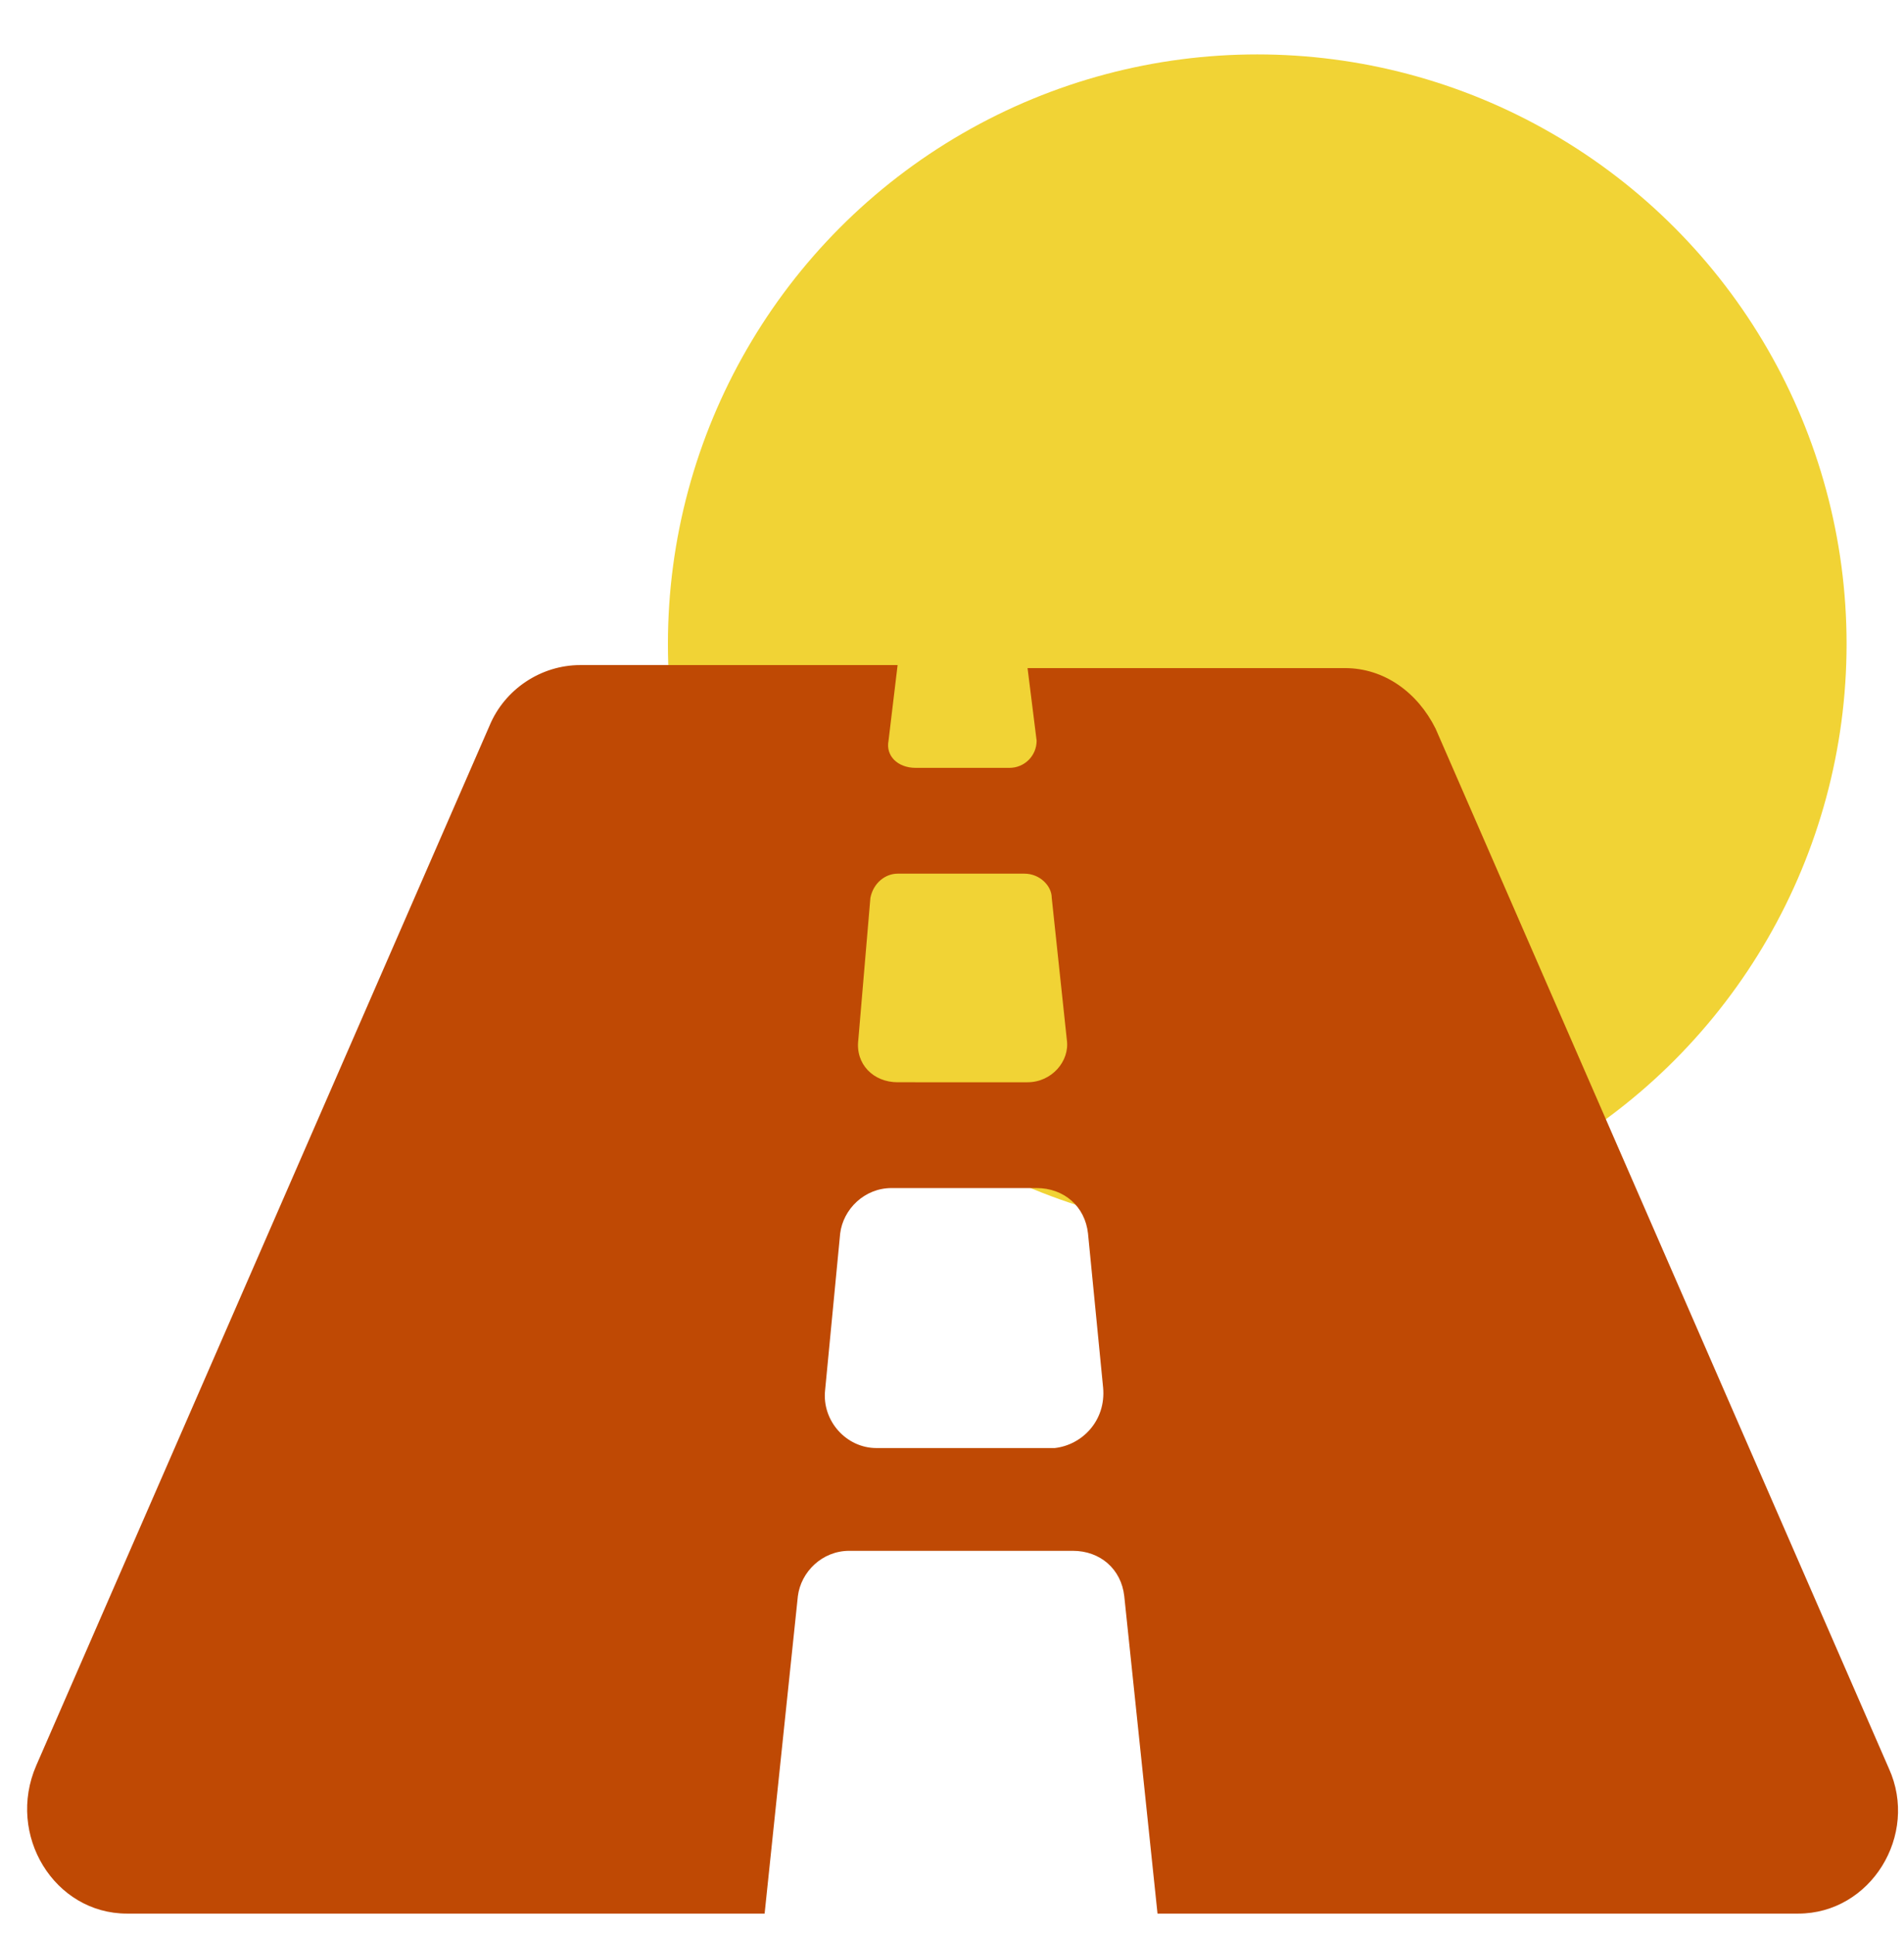
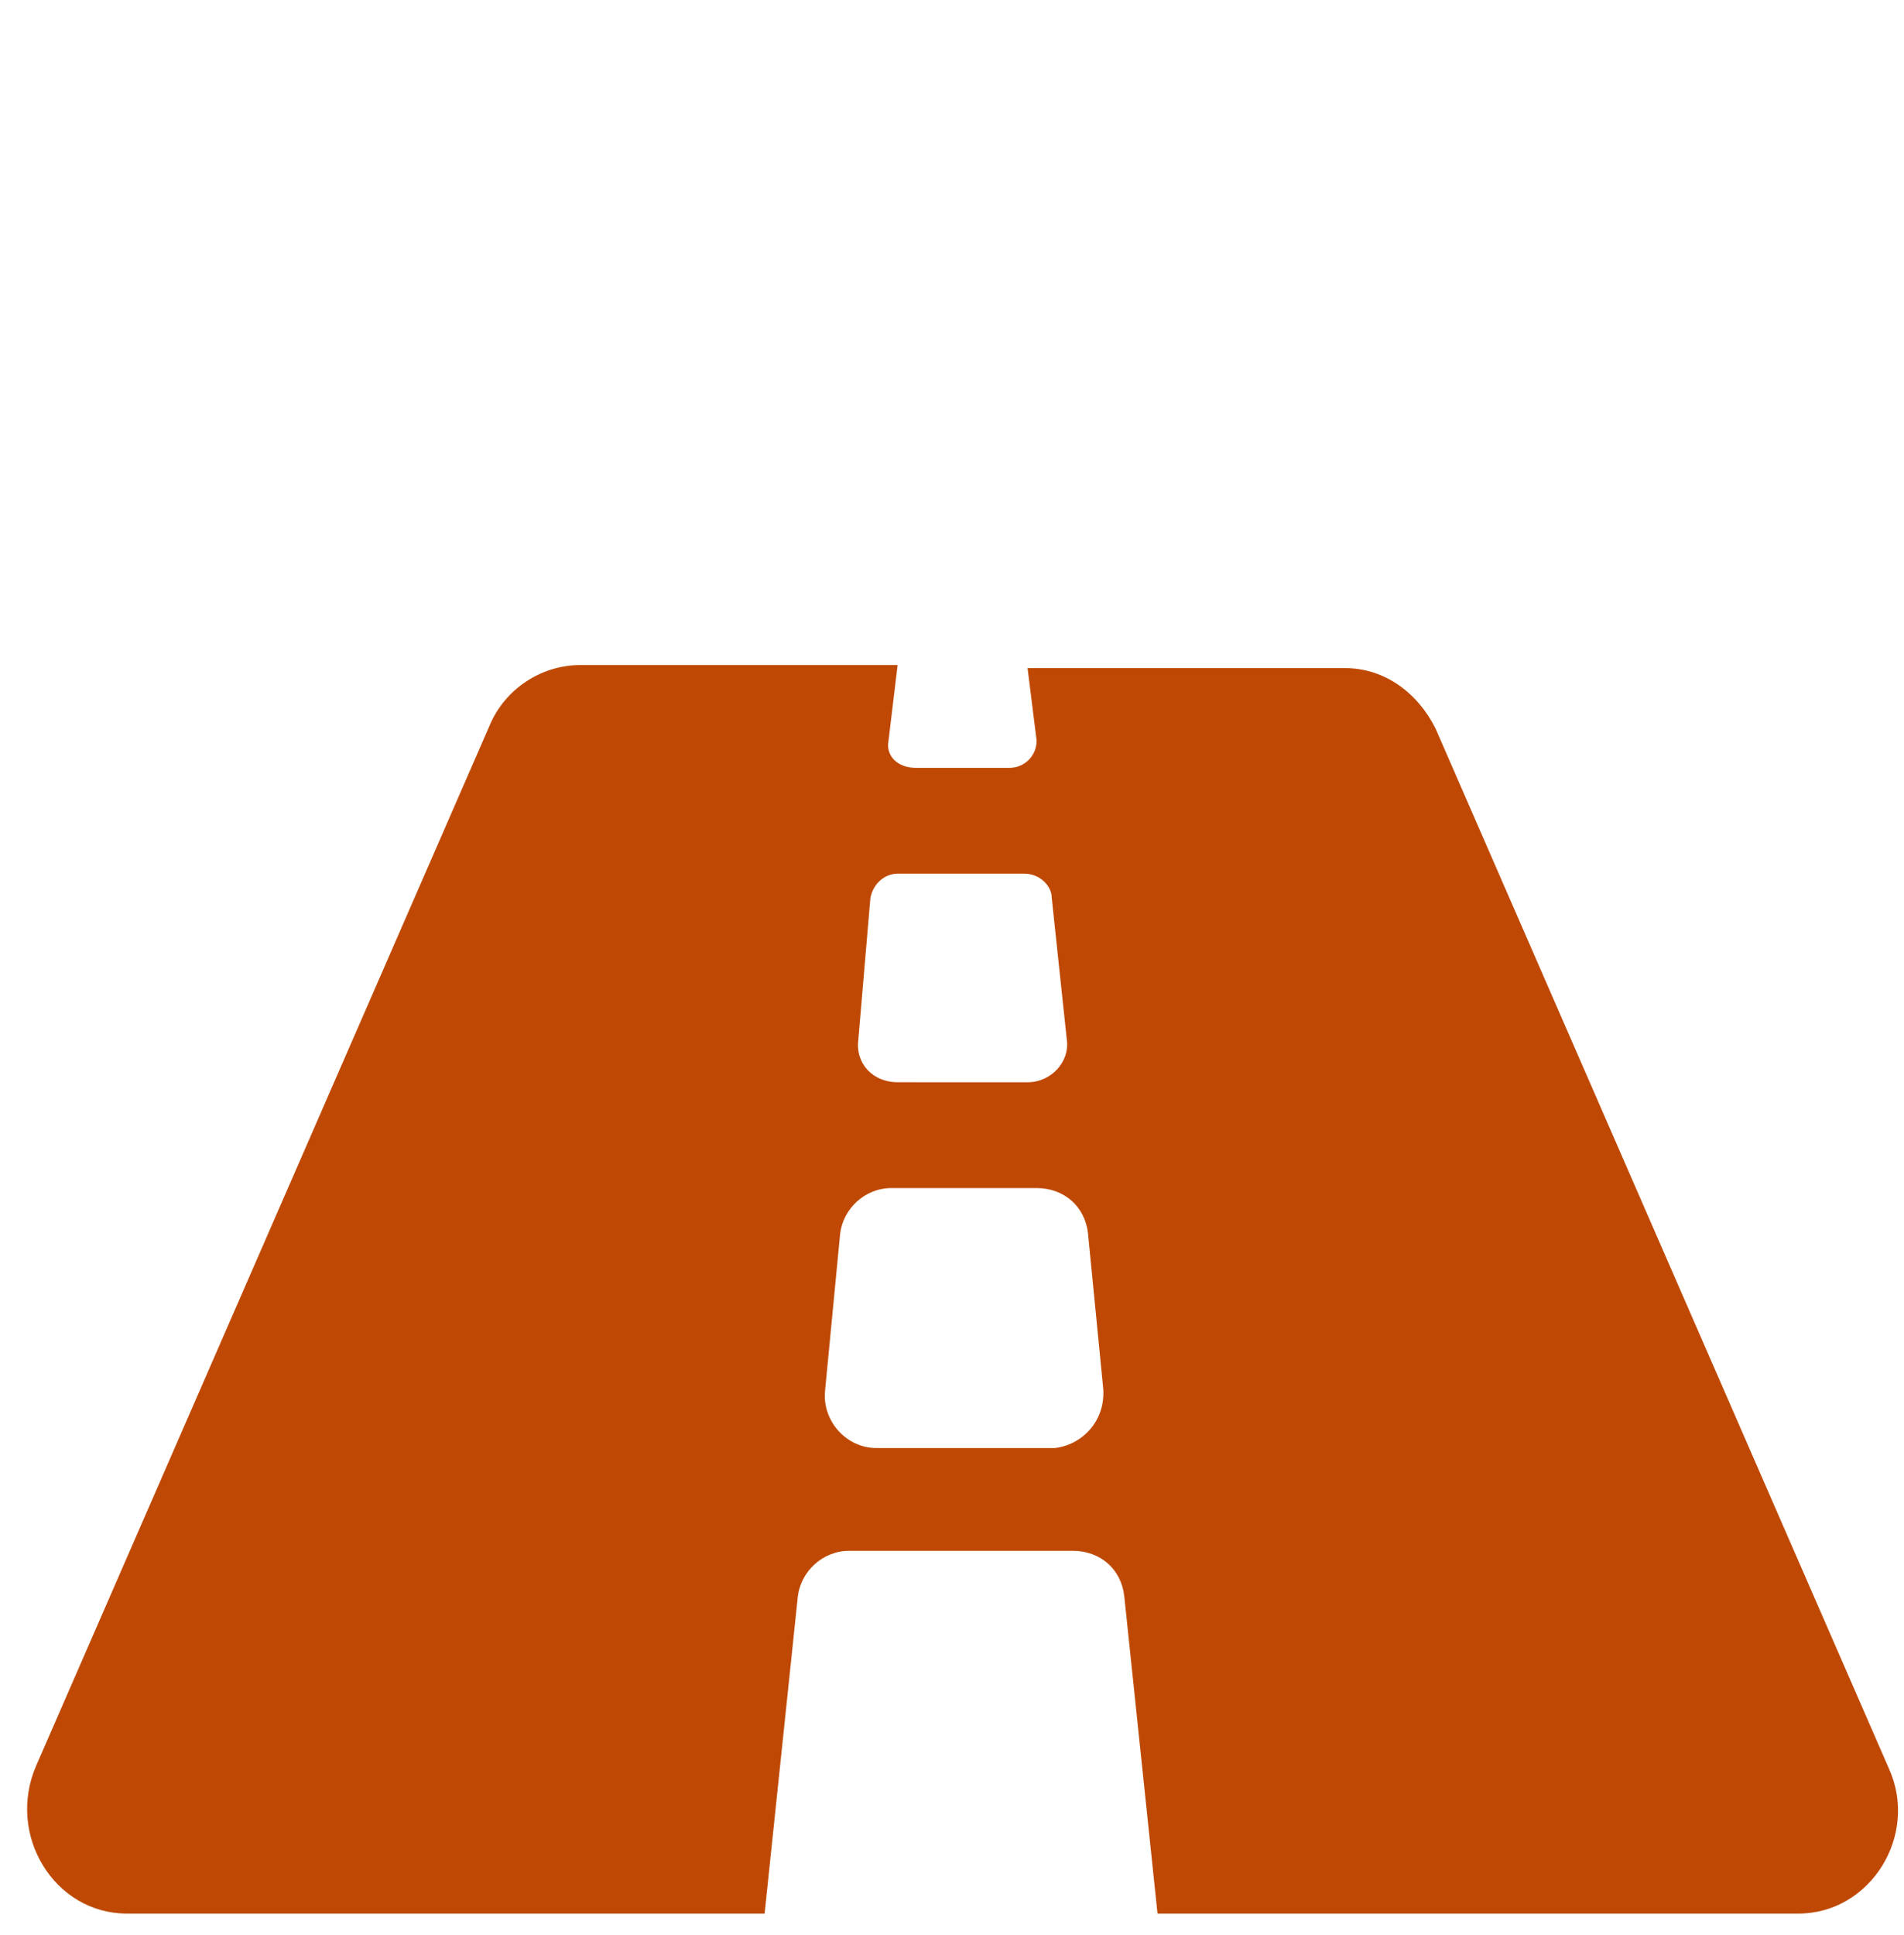
<svg xmlns="http://www.w3.org/2000/svg" version="1.1" id="Layer_1" x="0px" y="0px" viewBox="0 0 63 64" style="enable-background:new 0 0 63 64;" xml:space="preserve">
  <style type="text/css">
	.st0{fill:#F1D335;}
	.st1{display:none;fill:#BF4804;}
	.st2{enable-background:new    ;}
	.st3{fill:#BF4904;}
</style>
-   <circle class="st0" cx="41.6" cy="21.3" r="19.5" />
-   <path class="st1" d="M44,32c1.1,0,2.1,0.4,2.8,1.2C47.6,34,48,34.9,48,36v24c0,1.1-0.4,2.1-1.2,2.8C46.1,63.6,45.1,64,44,64H4  c-1.1,0-2.1-0.4-2.8-1.2C0.4,62.1,0,61.1,0,60V36c0-1.1,0.4-2.1,1.2-2.8C1.9,32.4,2.9,32,4,32h1.3V18.7c0-5.1,1.8-9.5,5.5-13.2  S18.9,0,24,0s9.5,1.8,13.2,5.5s5.5,8,5.5,13.2c0,0.7-0.3,1.3-0.8,1.9c-0.5,0.5-1.2,0.8-1.9,0.8h-2.7c-0.7,0-1.3-0.3-1.9-0.8  c-0.5-0.5-0.8-1.2-0.8-1.9c0-2.9-1-5.5-3.1-7.5C29.5,9,26.9,8,24,8s-5.5,1-7.5,3.1c-2.1,2.1-3.1,4.6-3.1,7.5V32H44z" />
  <g class="st2">
    <path class="st3" d="M59.5,63.3H38.3l-1.1-10.5c-0.1-0.9-0.8-1.5-1.7-1.5h-7.4c-0.9,0-1.6,0.7-1.7,1.5l-1.1,10.5H4.2   c-2.4,0-4-2.6-3-4.9l15-34.4c0.5-1.2,1.7-2,3-2h10.5l-0.3,2.5c-0.1,0.5,0.3,0.9,0.9,0.9h3.1c0.5,0,0.9-0.4,0.9-0.9L34,22.1h10.5   c1.3,0,2.4,0.8,3,2l15,34.4C63.5,60.7,61.9,63.3,59.5,63.3z M36.5,45.9L36,40.8c-0.1-0.9-0.8-1.5-1.7-1.5h-4.8   c-0.9,0-1.6,0.7-1.7,1.5l-0.5,5.2c-0.1,1,0.7,1.9,1.7,1.9h5.9C35.8,47.8,36.6,47,36.5,45.9z M28.4,34.4c-0.1,0.8,0.5,1.4,1.3,1.4   H34c0.8,0,1.4-0.7,1.3-1.4l-0.5-4.7c0-0.4-0.4-0.8-0.9-0.8h-4.2l0,0c-0.4,0-0.8,0.3-0.9,0.8L28.4,34.4z" />
  </g>
</svg>